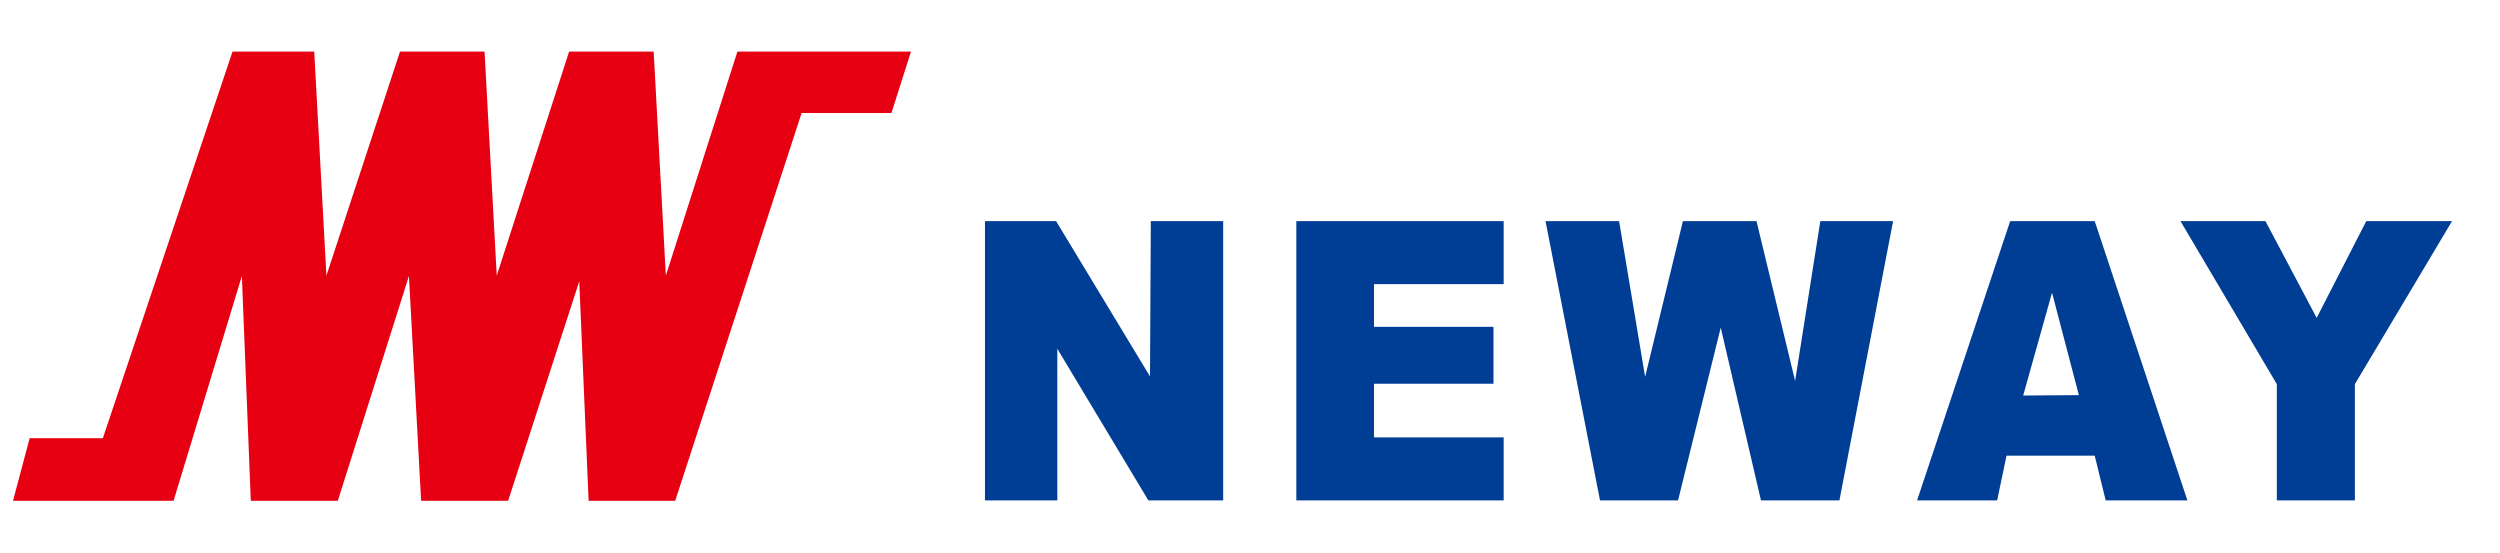
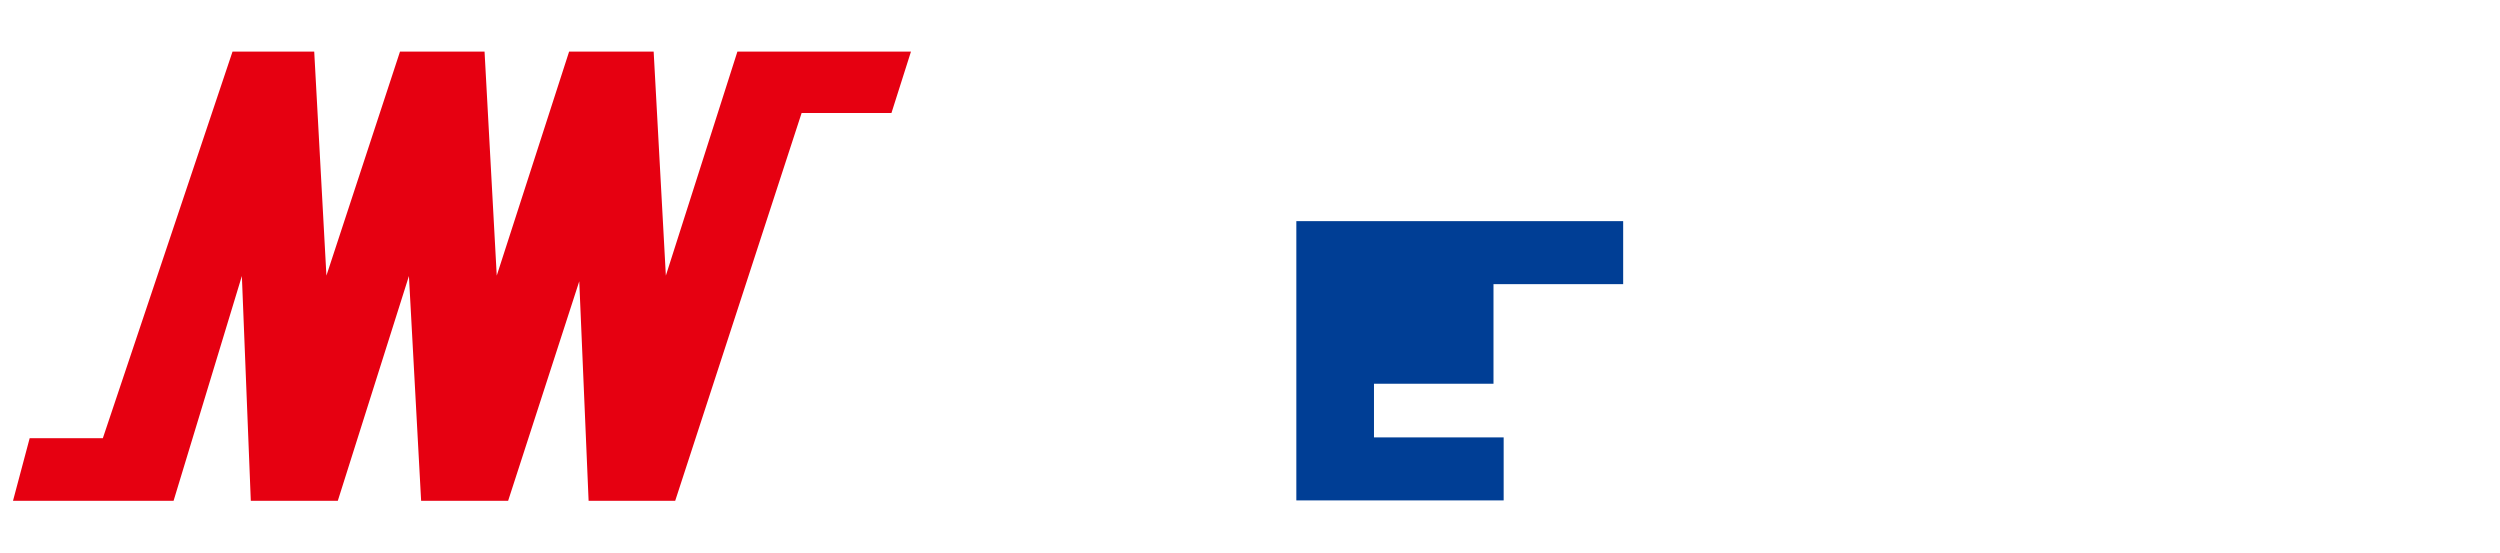
<svg xmlns="http://www.w3.org/2000/svg" version="1.2" viewBox="0 0 615 136" width="615" height="136">
  <title>neway-valve-logo-vector-svg</title>
  <style>
		.s0 { fill: #e60011 } 
		.s1 { fill: #003e95 } 
	</style>
  <path class="s0" d="m181.4 12.7l-17.6 55.1-3-55.1h-20.8l-17.8 55.1-3-55.1h-20.8l-18.1 55.1-3-55.1h-20.1l-31.9 95.1h-18l-4.1 15.4h39.5l16.8-55.3 2.2 55.3h21.4l17.5-55.3 3 55.3h21.4l17.5-54 2.3 54h21.3l31.1-95.4h22.1l4.8-15.1" />
-   <path class="s1" d="m283.1 54.4l-0.2 38.2-23.1-38.2h-17.5v68.7h17.8v-37.3l22.4 37.3h18.4v-68.7" />
-   <path class="s1" d="m318.9 54.4v68.7h51v-15.5h-31.9v-13.2h29.4v-14h-29.4v-10.5h31.9v-15.5" />
-   <path class="s1" d="m447.8 54.4l-6.2 39.3-9.5-39.3h-18.1l-9.3 38.3-6.4-38.3h-18.1l13.4 68.7h19.2l10.5-42.5 9.9 42.5h19.3l13.2-68.7" />
-   <path fill-rule="evenodd" class="s1" d="m515.3 54.4l22.8 68.7h-20.1l-2.7-11h-21.7l-2.3 11h-19.7l22.9-68.7zm-17.6 42.9l13.7-0.1-6.6-25.2z" />
-   <path class="s1" d="m582.1 54.4l-12.2 23.8-12.6-23.8h-20.9l23.7 40.1v28.6h19.2v-28.6l23.9-40.1" />
+   <path class="s1" d="m318.9 54.4v68.7h51v-15.5h-31.9v-13.2h29.4v-14v-10.5h31.9v-15.5" />
</svg>